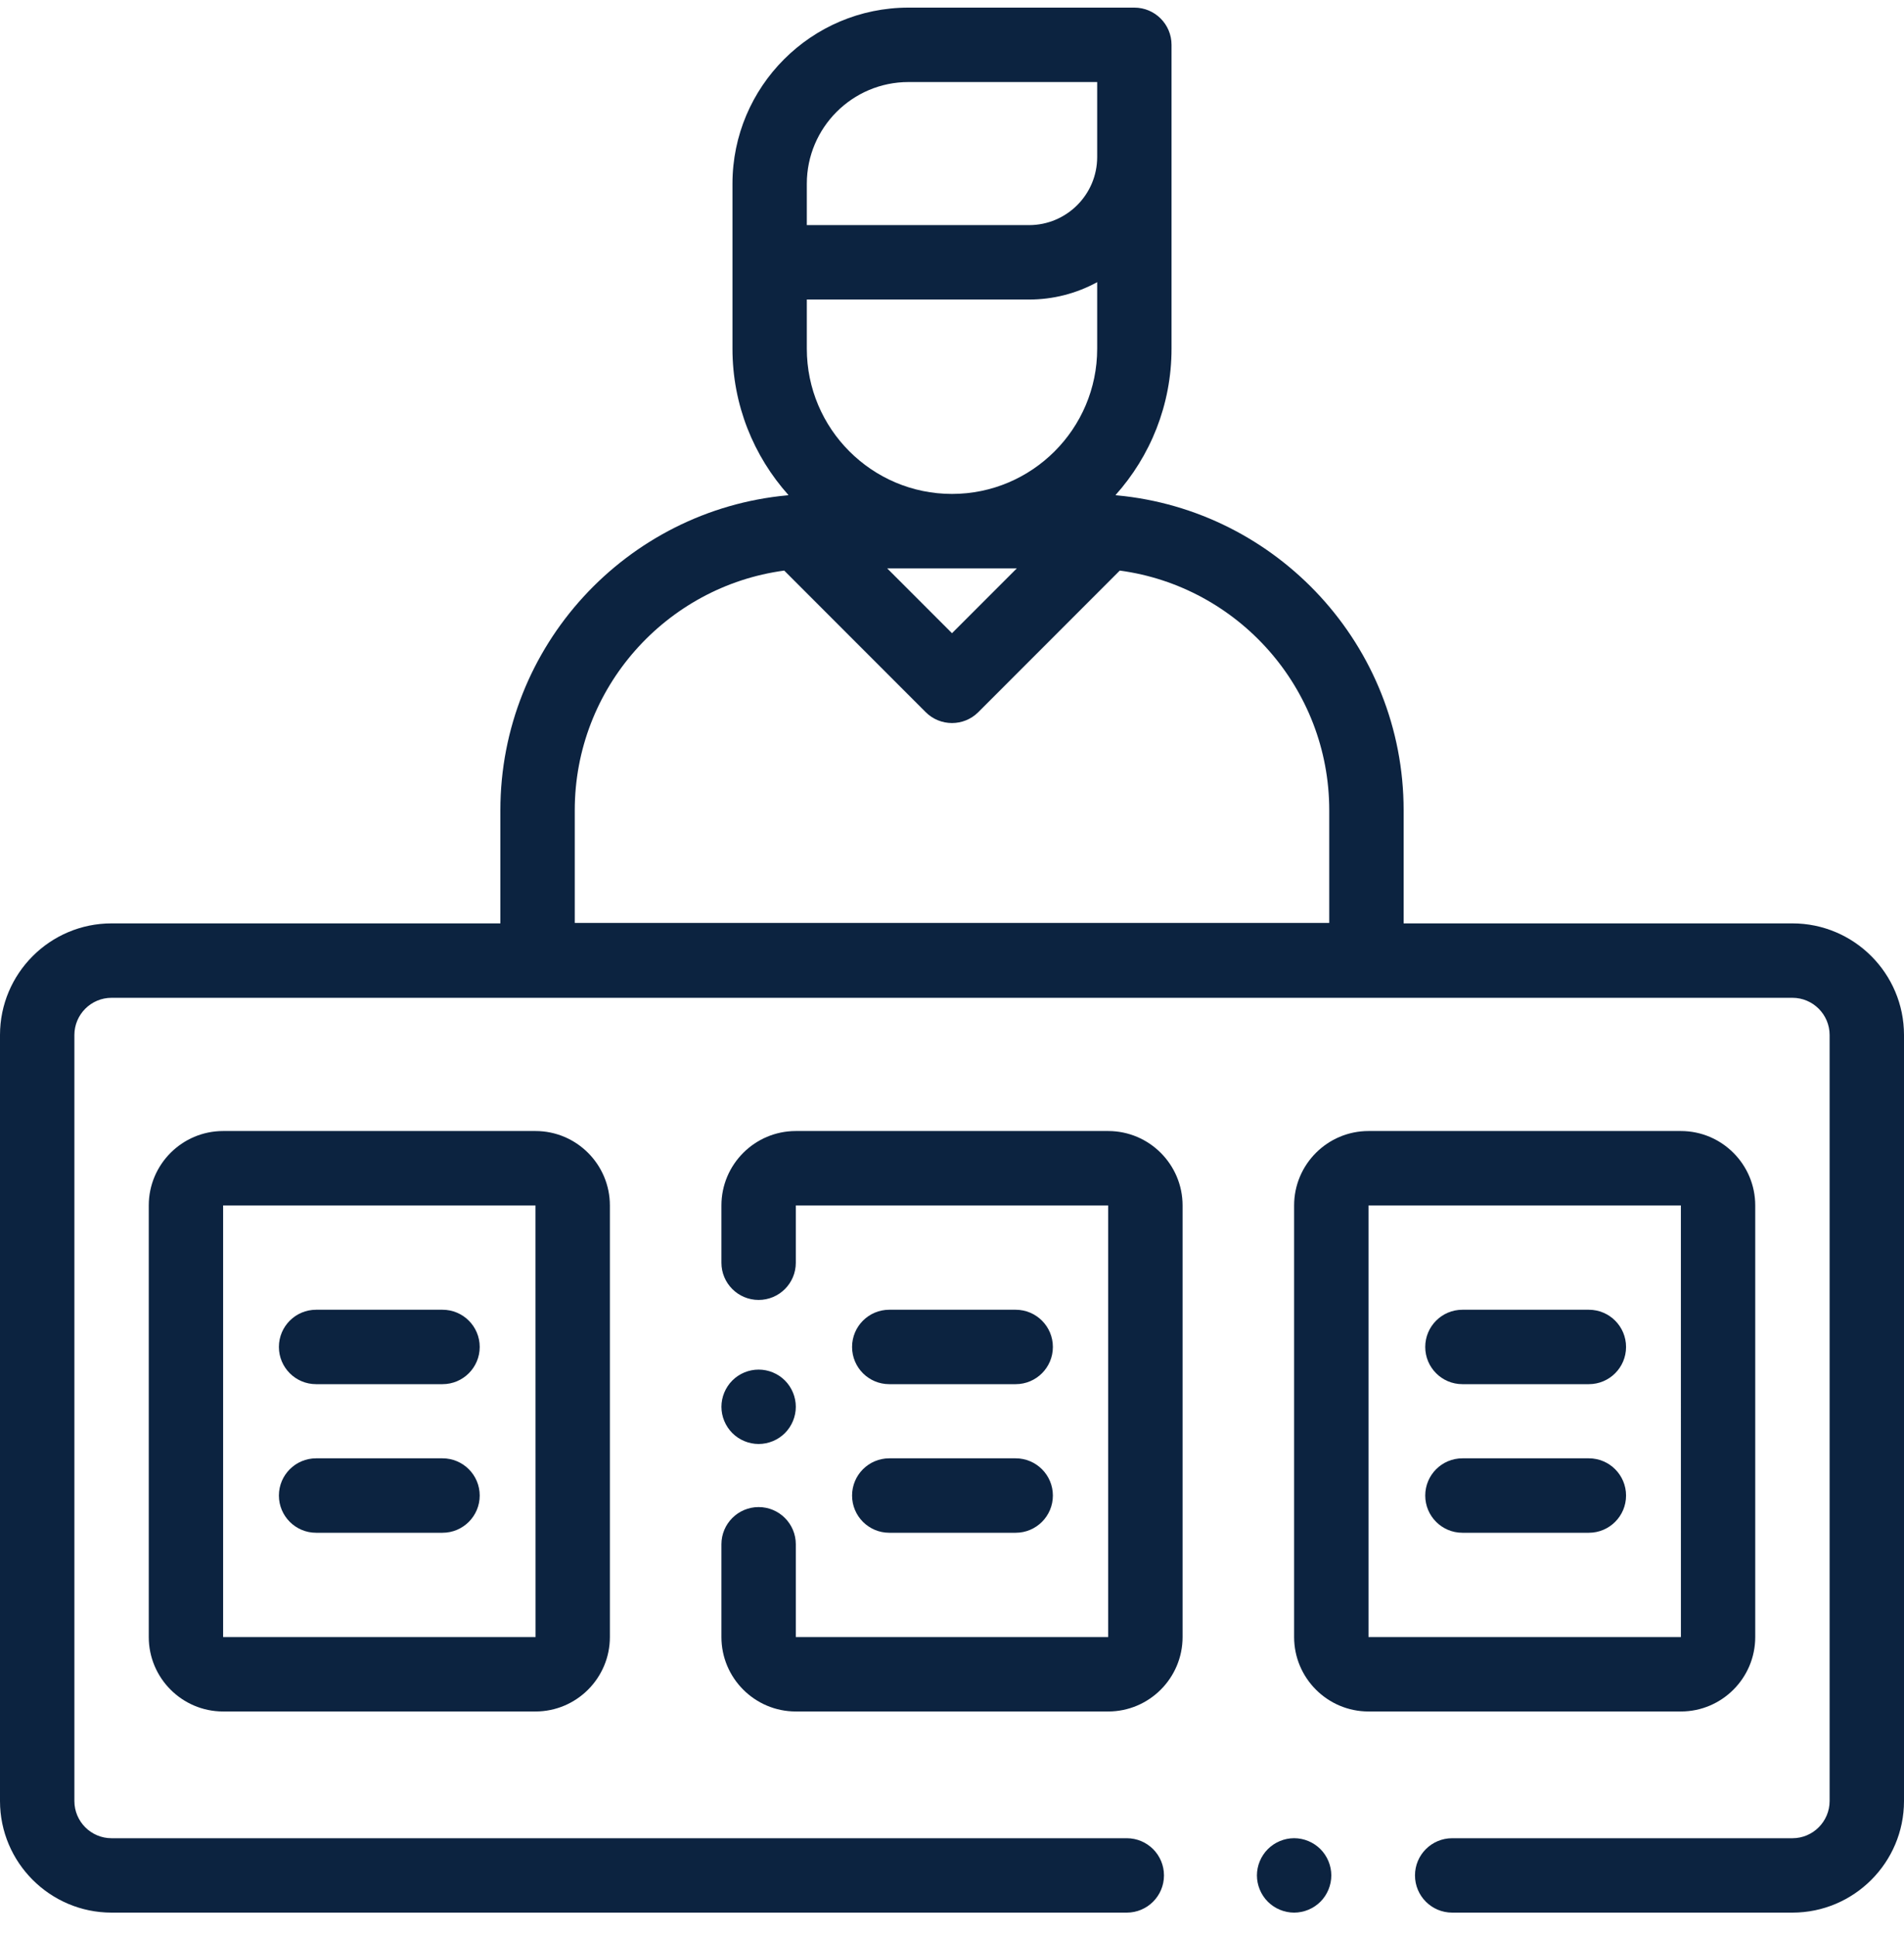
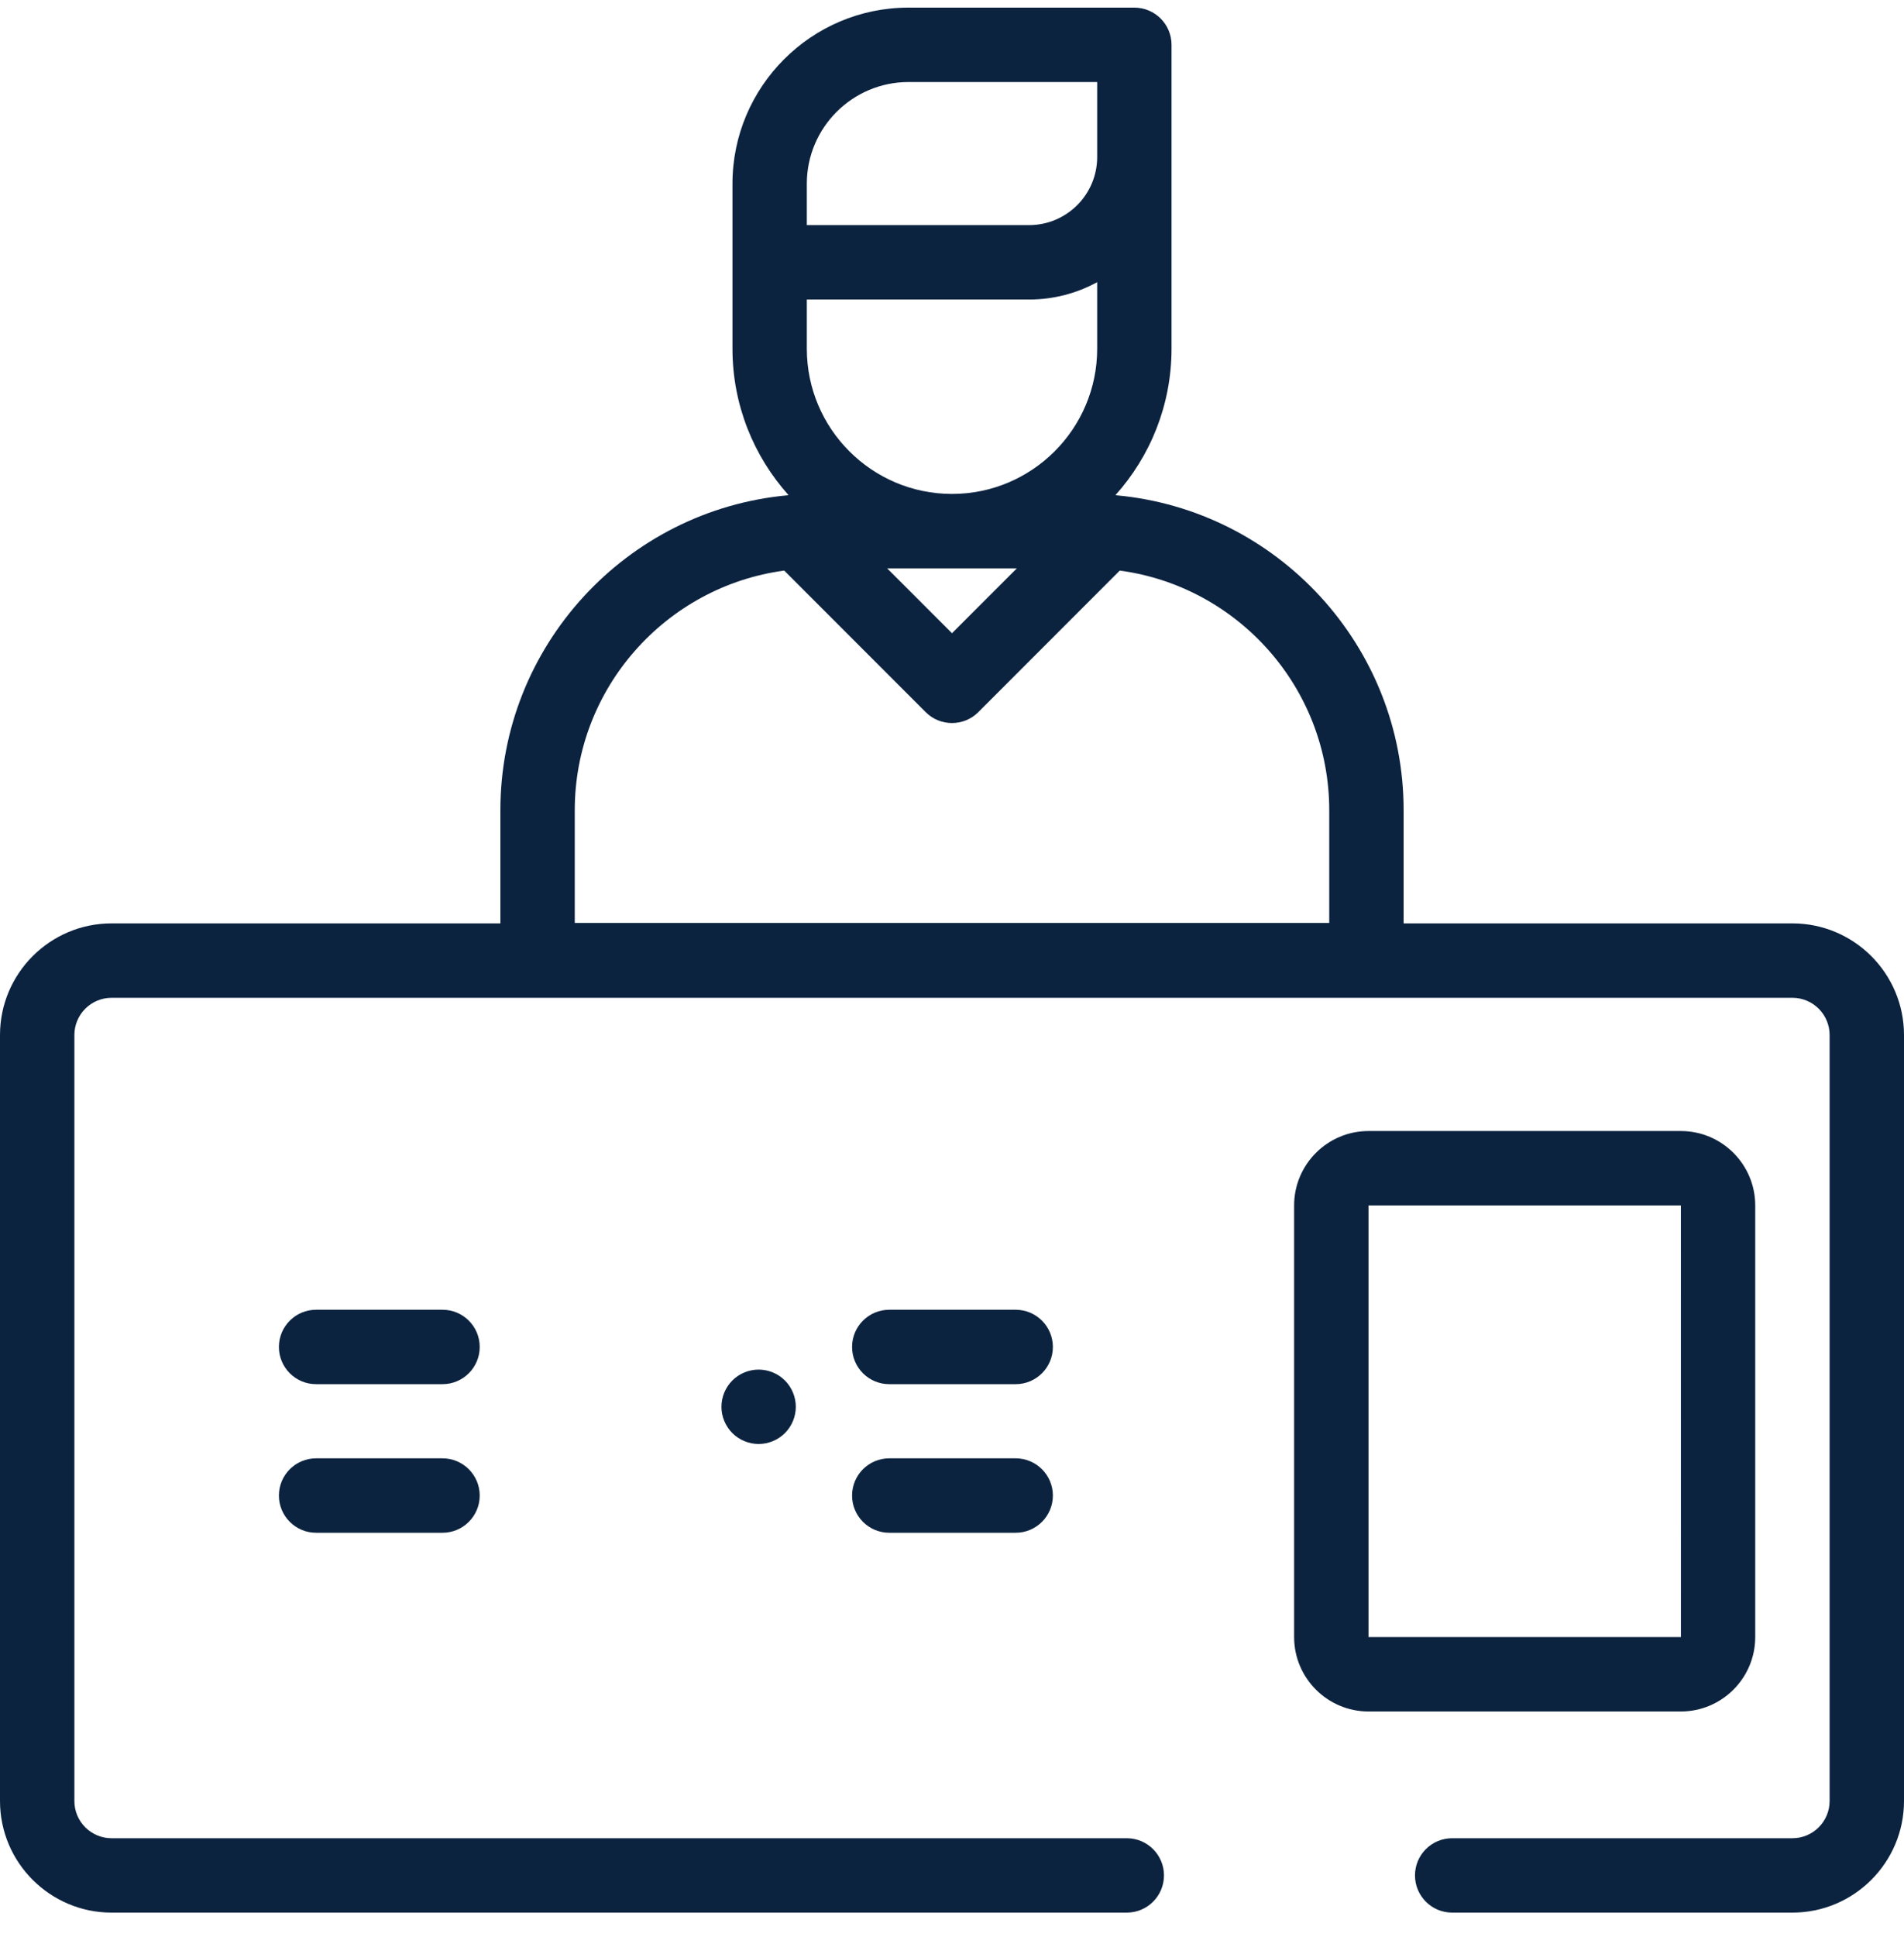
<svg xmlns="http://www.w3.org/2000/svg" width="60" height="61" viewBox="0 0 60 61" fill="none">
  <g clip-path="url(#clip0_501_8534)">
    <path d="M56.484 29.083H44.232V25.522C44.232 20.338 40.253 16.068 35.189 15.601C35.177 15.598 35.165 15.596 35.153 15.593C36.25 14.368 36.918 12.752 36.918 10.983V1.412C36.918 0.765 36.394 0.24 35.746 0.24H28.628C25.57 0.24 23.082 2.728 23.082 5.787V10.983C23.082 12.752 23.75 14.368 24.847 15.593C24.835 15.596 24.823 15.598 24.811 15.601C19.747 16.068 15.768 20.338 15.768 25.522V29.083H3.516C1.577 29.083 0 30.66 0 32.599V56.725C0 58.663 1.577 60.24 3.516 60.24H35.508C36.155 60.24 36.68 59.715 36.68 59.068C36.68 58.421 36.155 57.897 35.508 57.897H3.516C2.869 57.897 2.344 57.371 2.344 56.725V32.599C2.344 31.953 2.869 31.427 3.516 31.427H56.484C57.13 31.427 57.656 31.953 57.656 32.599V56.725C57.656 57.371 57.13 57.897 56.484 57.897H45.762C45.114 57.897 44.59 58.421 44.59 59.068C44.59 59.715 45.114 60.24 45.762 60.24H56.484C58.423 60.24 60 58.663 60 56.725V32.599C60 30.66 58.423 29.083 56.484 29.083ZM30 15.557C27.478 15.557 25.425 13.505 25.425 10.983V9.434H32.429C33.179 9.435 33.917 9.247 34.575 8.887V10.983C34.575 13.505 32.523 15.557 30 15.557ZM32.043 17.901L30 19.944L27.957 17.901H32.043ZM25.425 5.787C25.425 4.021 26.862 2.584 28.628 2.584H34.575V4.945C34.575 6.128 33.612 7.09 32.429 7.09H25.425V5.787ZM41.888 29.068H18.112V25.522C18.112 21.666 20.991 18.471 24.713 17.971L29.171 22.43C29.4 22.659 29.7 22.773 30 22.773C30.3 22.773 30.6 22.659 30.829 22.43L35.287 17.971C39.009 18.471 41.888 21.666 41.888 25.522V29.068Z" fill="#0C2340" />
-     <path d="M41.61 58.24C41.392 58.022 41.09 57.896 40.781 57.896C40.473 57.896 40.171 58.022 39.953 58.24C39.735 58.458 39.609 58.76 39.609 59.068C39.609 59.377 39.735 59.679 39.953 59.897C40.171 60.115 40.473 60.24 40.781 60.24C41.09 60.24 41.392 60.115 41.61 59.897C41.828 59.679 41.953 59.377 41.953 59.068C41.953 58.76 41.828 58.458 41.61 58.24ZM34.922 35.623H25.078C23.786 35.623 22.734 36.675 22.734 37.967V39.772C22.734 40.419 23.259 40.943 23.906 40.943C24.553 40.943 25.078 40.419 25.078 39.772V37.967H34.922V51.561H25.078V48.639C25.078 47.992 24.553 47.467 23.906 47.467C23.259 47.467 22.734 47.992 22.734 48.639V51.561C22.734 52.853 23.786 53.905 25.078 53.905H34.922C36.214 53.905 37.266 52.853 37.266 51.561V37.967C37.266 36.675 36.214 35.623 34.922 35.623Z" fill="#0C2340" />
    <path d="M24.735 43.48C24.517 43.261 24.215 43.137 23.906 43.137C23.598 43.137 23.296 43.261 23.078 43.48C22.86 43.698 22.734 44 22.734 44.309C22.734 44.617 22.86 44.919 23.078 45.137C23.296 45.355 23.598 45.48 23.906 45.48C24.215 45.48 24.517 45.355 24.735 45.137C24.953 44.919 25.078 44.617 25.078 44.309C25.078 43.999 24.953 43.698 24.735 43.48ZM52.969 35.623H43.125C41.833 35.623 40.781 36.675 40.781 37.967V51.561C40.781 52.853 41.833 53.905 43.125 53.905H52.969C54.261 53.905 55.312 52.853 55.312 51.561V37.967C55.312 36.675 54.261 35.623 52.969 35.623ZM52.969 51.561H43.125V37.967H52.969L52.97 51.561L52.969 51.561ZM13.945 45.932H9.961C9.314 45.932 8.789 46.457 8.789 47.104C8.789 47.751 9.314 48.276 9.961 48.276H13.945C14.592 48.276 15.117 47.751 15.117 47.104C15.117 46.457 14.592 45.932 13.945 45.932ZM13.945 41.252H9.961C9.314 41.252 8.789 41.777 8.789 42.424C8.789 43.071 9.314 43.596 9.961 43.596H13.945C14.592 43.596 15.117 43.071 15.117 42.424C15.117 41.777 14.592 41.252 13.945 41.252ZM32.007 45.932H28.023C27.375 45.932 26.851 46.457 26.851 47.104C26.851 47.751 27.375 48.276 28.023 48.276H32.007C32.654 48.276 33.179 47.751 33.179 47.104C33.179 46.457 32.654 45.932 32.007 45.932ZM32.007 41.252H28.023C27.375 41.252 26.851 41.777 26.851 42.424C26.851 43.071 27.375 43.596 28.023 43.596H32.007C32.654 43.596 33.179 43.071 33.179 42.424C33.179 41.777 32.654 41.252 32.007 41.252Z" fill="#0C2340" />
-     <path d="M50.069 45.932H46.084C45.437 45.932 44.913 46.457 44.913 47.104C44.913 47.751 45.437 48.276 46.084 48.276H50.069C50.716 48.276 51.241 47.751 51.241 47.104C51.241 46.457 50.716 45.932 50.069 45.932ZM50.069 41.252H46.084C45.437 41.252 44.913 41.777 44.913 42.424C44.913 43.071 45.437 43.596 46.084 43.596H50.069C50.716 43.596 51.241 43.071 51.241 42.424C51.241 41.777 50.716 41.252 50.069 41.252ZM16.875 35.623H7.031C5.739 35.623 4.688 36.675 4.688 37.967V51.561C4.688 52.853 5.739 53.905 7.031 53.905H16.875C18.167 53.905 19.219 52.853 19.219 51.561V37.967C19.219 36.675 18.167 35.623 16.875 35.623ZM16.875 51.561H7.031V37.967H16.875L16.877 51.561L16.875 51.561Z" fill="#0C2340" />
  </g>
  <defs>
    <clipPath id="clip0_501_8534">
      <rect width="60" height="60" fill="white" transform="translate(0 0.24)" />
    </clipPath>
  </defs>
</svg>